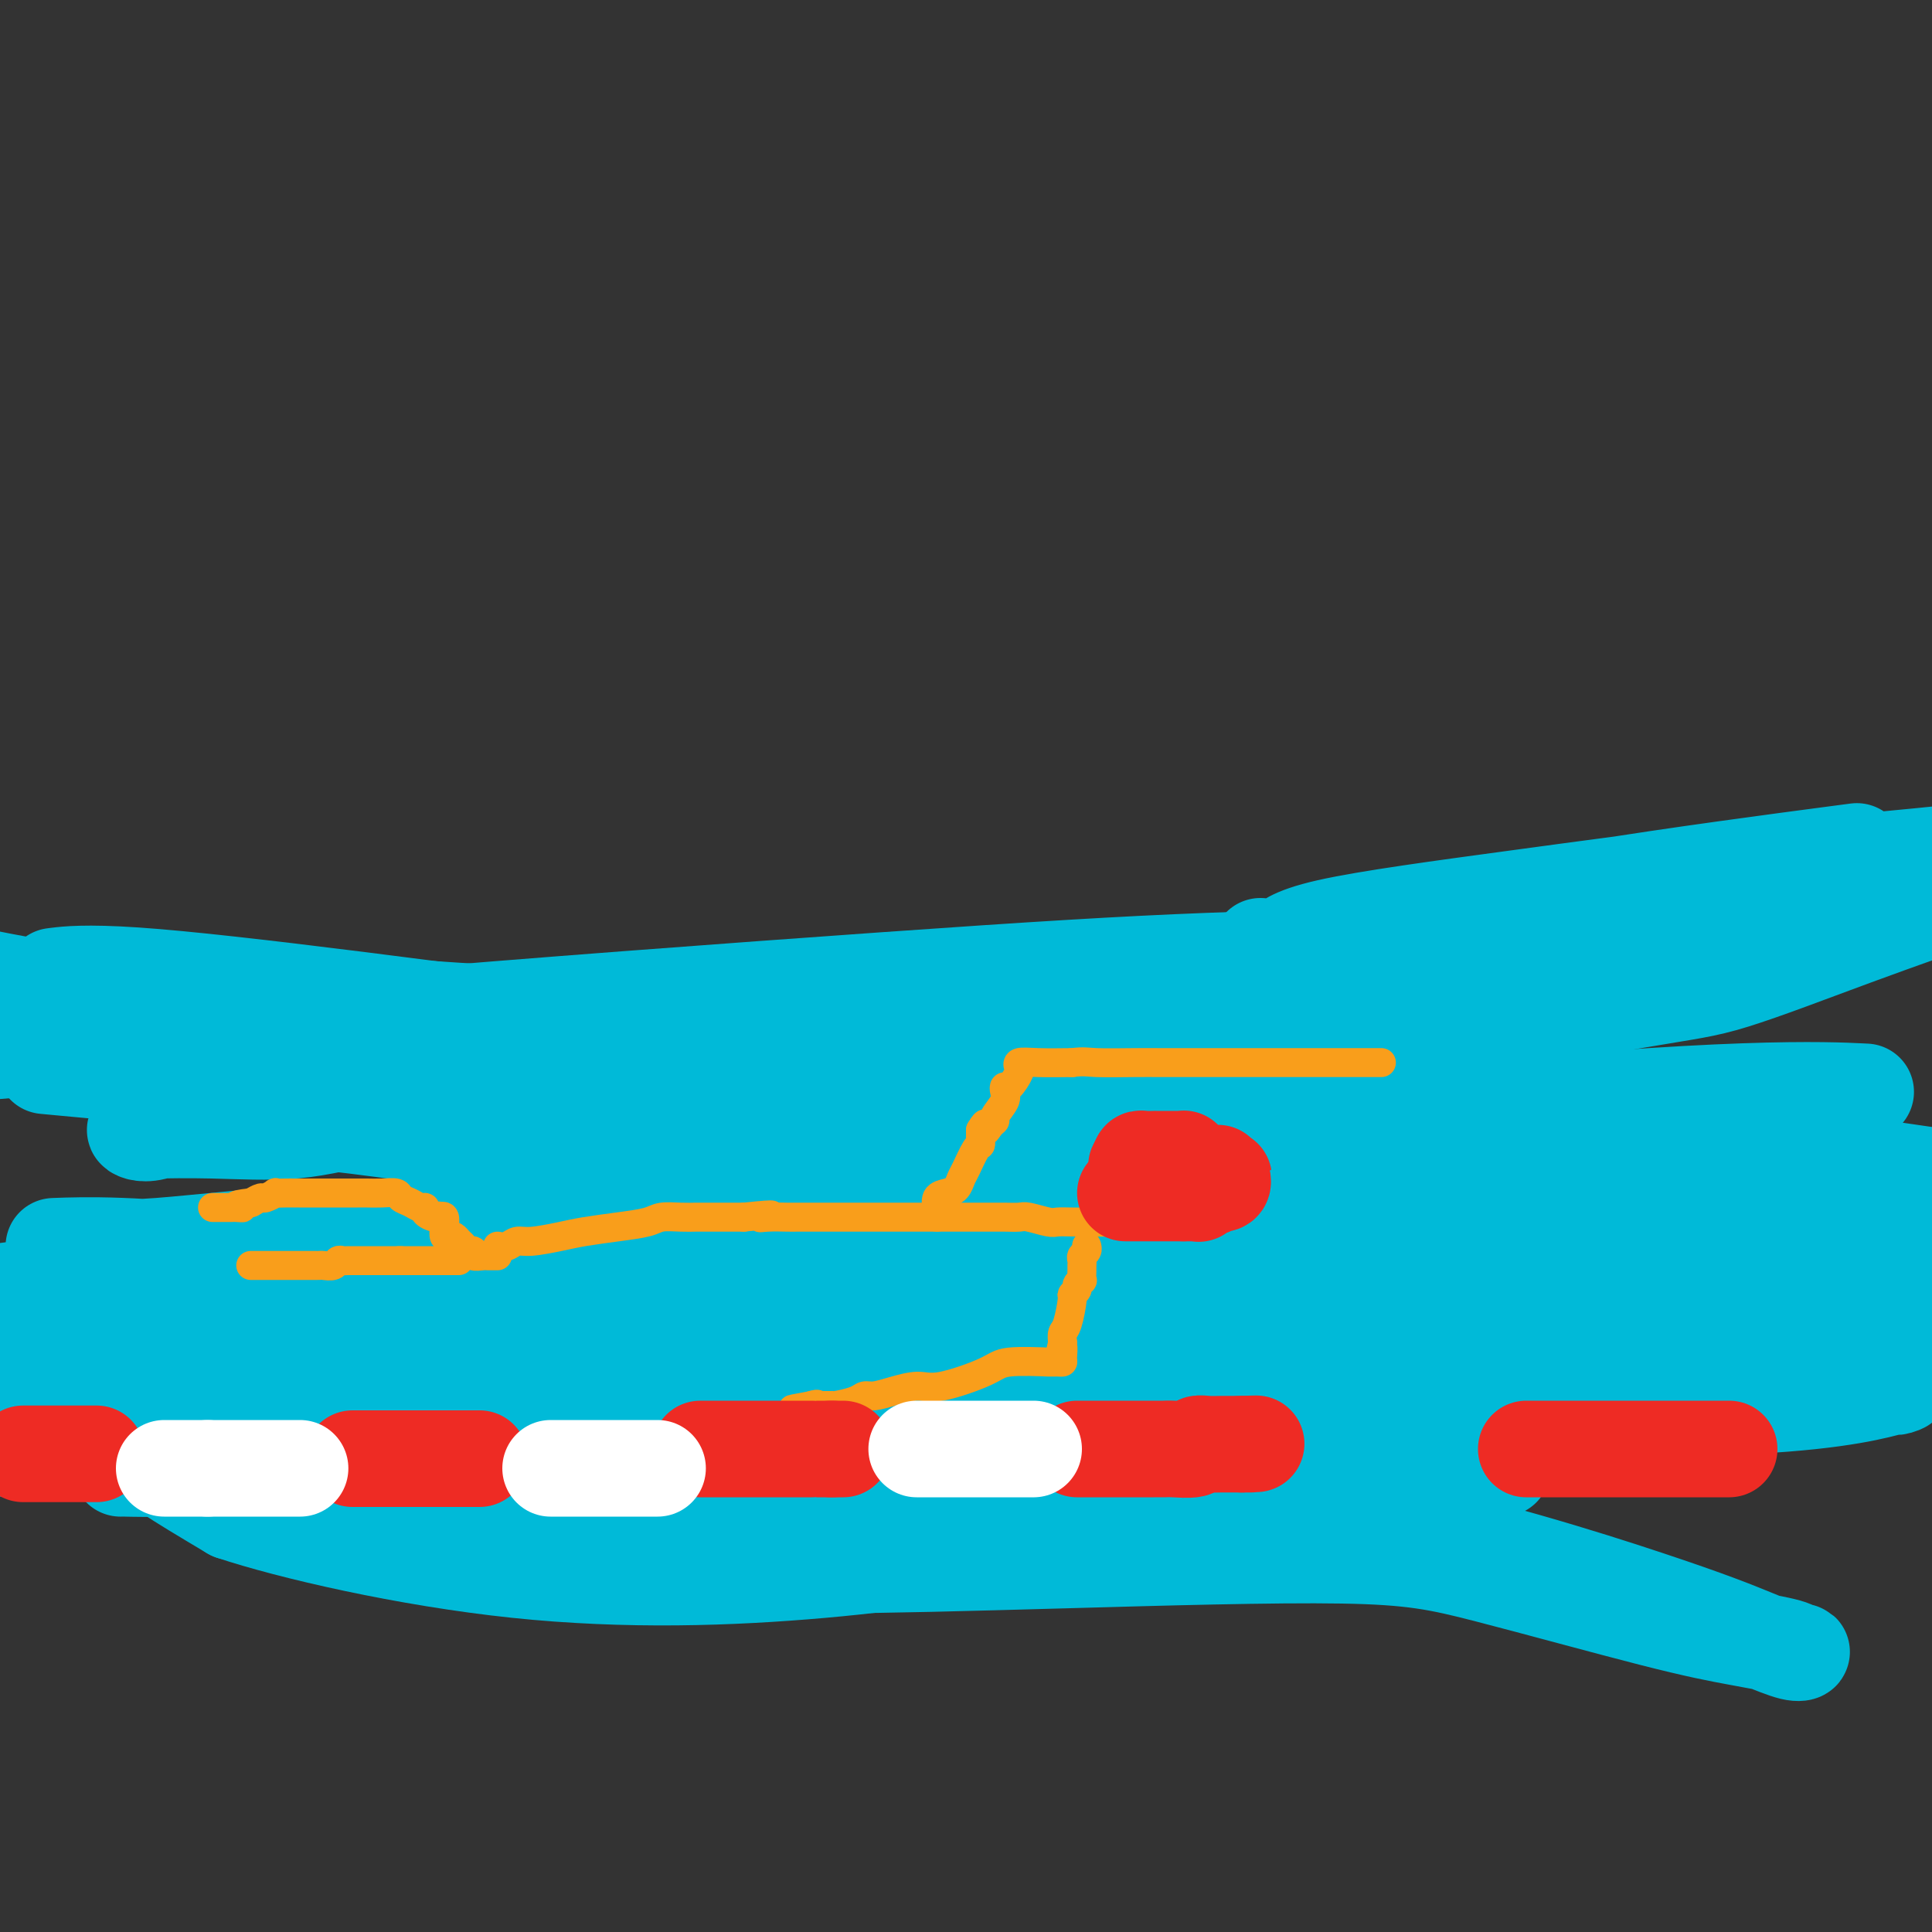
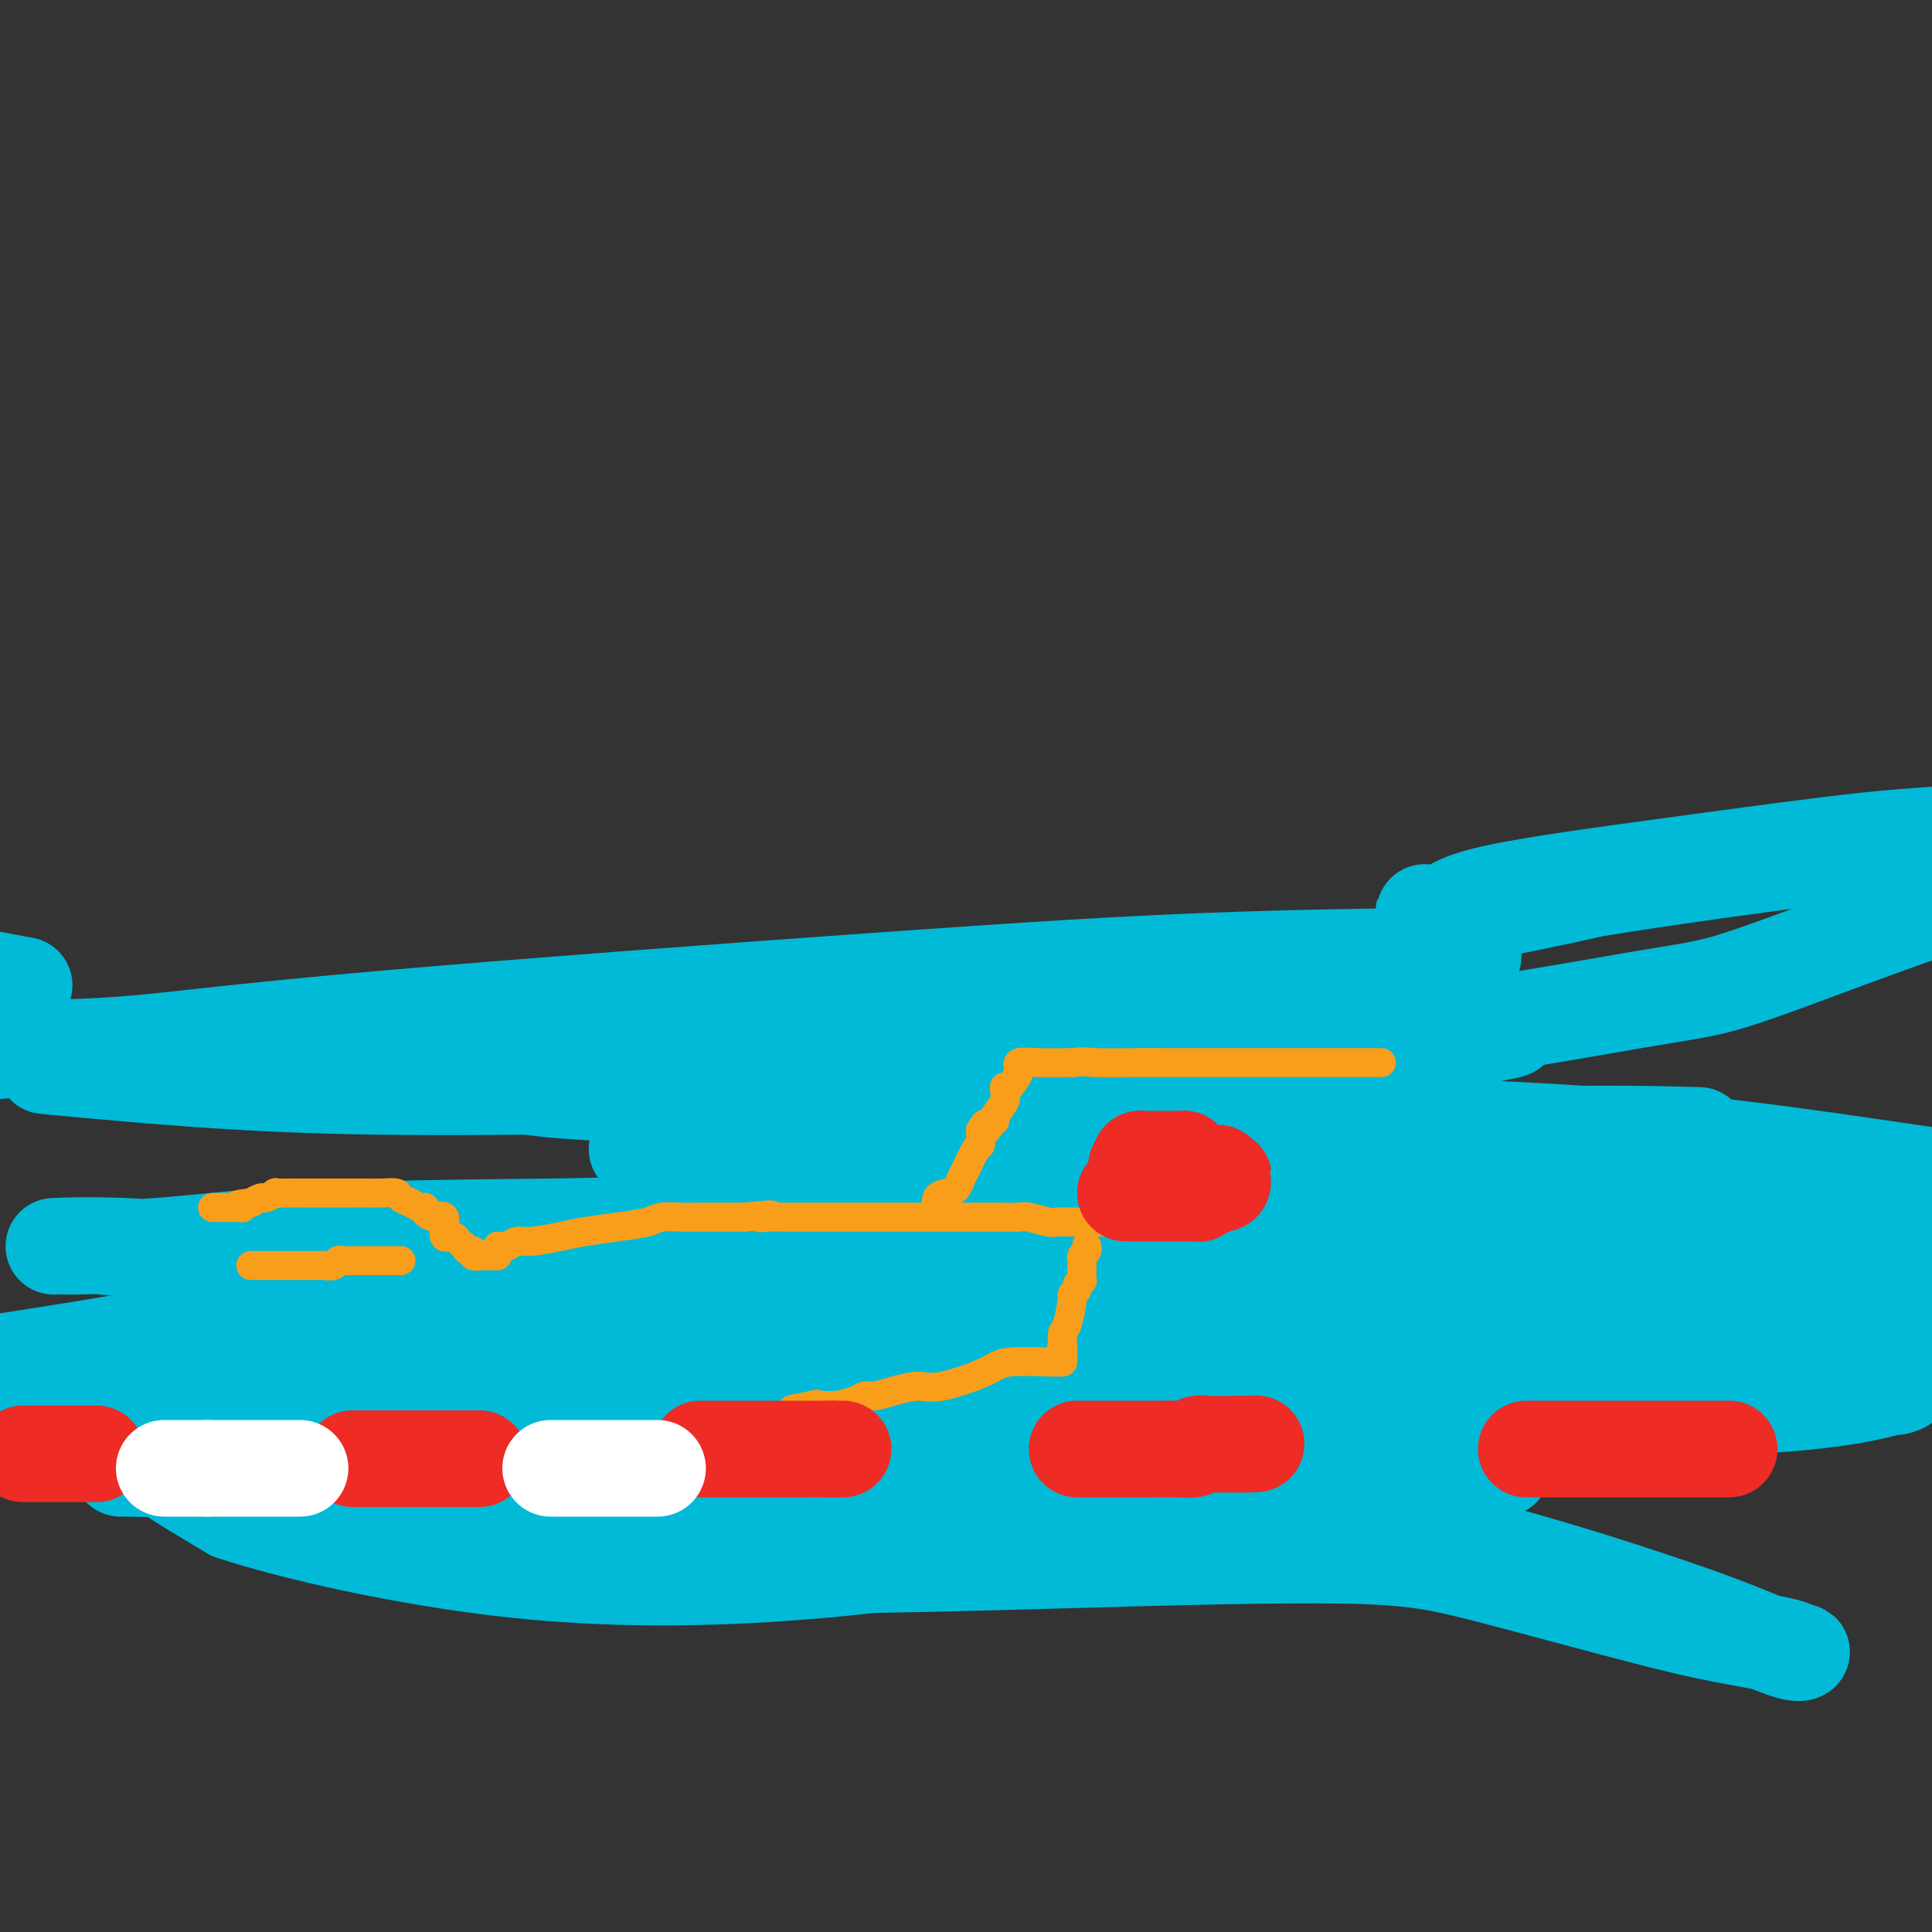
<svg xmlns="http://www.w3.org/2000/svg" viewBox="0 0 400 400" version="1.1">
  <rect x="0" y="0" width="400" height="400" fill="#333333" stroke="none" />
  <g fill="none" stroke="rgb(0,186,216)" stroke-width="20" stroke-linecap="round" stroke-linejoin="round">
-     <path d="M77,208c2.172,0.211 4.344,0.422 13,1c8.656,0.578 23.796,1.524 34,3c10.204,1.476 15.472,3.481 26,5c10.528,1.519 26.317,2.551 35,4c8.683,1.449 10.262,3.315 14,4c3.738,0.685 9.636,0.190 15,0c5.364,-0.190 10.195,-0.075 15,0c4.805,0.075 9.586,0.111 14,0c4.414,-0.111 8.461,-0.370 14,-1c5.539,-0.630 12.569,-1.633 16,-2c3.431,-0.367 3.263,-0.098 4,0c0.737,0.098 2.378,0.027 4,0c1.622,-0.027 3.223,-0.008 4,0c0.777,0.008 0.730,0.006 1,0c0.270,-0.006 0.858,-0.016 1,0c0.142,0.016 -0.160,0.057 -1,0c-0.840,-0.057 -2.218,-0.211 -7,-1c-4.782,-0.789 -12.970,-2.211 -25,-4c-12.030,-1.789 -27.904,-3.944 -51,-5c-23.096,-1.056 -53.416,-1.014 -69,-1c-15.584,0.014 -16.433,0.001 -25,0c-8.567,-0.001 -24.853,0.010 -38,0c-13.147,-0.010 -23.155,-0.041 -32,-1c-8.845,-0.959 -16.527,-2.845 -22,-4c-5.473,-1.155 -8.736,-1.577 -12,-2" />
    <path d="M5,204c-7.333,-1.333 -8.667,-1.667 -10,-2" />
-     <path d="M12,202c-0.816,0.100 -1.632,0.200 0,0c1.632,-0.200 5.712,-0.698 16,0c10.288,0.698 26.782,2.594 46,5c19.218,2.406 41.158,5.322 59,8c17.842,2.678 31.585,5.116 44,6c12.415,0.884 23.501,0.212 32,-1c8.499,-1.212 14.412,-2.966 26,-4c11.588,-1.034 28.850,-1.349 39,-2c10.150,-0.651 13.189,-1.639 18,-2c4.811,-0.361 11.396,-0.097 15,0c3.604,0.097 4.229,0.026 5,0c0.771,-0.026 1.689,-0.009 2,0c0.311,0.009 0.016,0.009 0,0c-0.016,-0.009 0.248,-0.027 0,0c-0.248,0.027 -1.009,0.100 -4,0c-2.991,-0.100 -8.212,-0.372 -23,0c-14.788,0.372 -39.142,1.389 -55,2c-15.858,0.611 -23.219,0.815 -38,2c-14.781,1.185 -36.983,3.351 -58,6c-21.017,2.649 -40.847,5.782 -53,8c-12.153,2.218 -16.627,3.523 -22,4c-5.373,0.477 -11.646,0.126 -17,0c-5.354,-0.126 -9.789,-0.028 -12,0c-2.211,0.028 -2.198,-0.013 -2,0c0.198,0.013 0.582,0.079 0,0c-0.582,-0.079 -2.131,-0.303 -2,0c0.131,0.303 1.942,1.133 5,0c3.058,-1.133 7.362,-4.228 31,-2c23.638,2.228 66.611,9.779 96,15c29.389,5.221 45.195,8.110 61,11" />
    <path d="M221,258c31.317,5.367 31.110,5.783 47,7c15.890,1.217 47.878,3.233 65,4c17.122,0.767 19.379,0.283 26,0c6.621,-0.283 17.606,-0.367 25,-1c7.394,-0.633 11.197,-1.817 15,-3" />
    <path d="M397,263c6.862,1.567 13.723,3.134 0,0c-13.723,-3.134 -48.032,-10.969 -72,-15c-23.968,-4.031 -37.597,-4.258 -55,-6c-17.403,-1.742 -38.582,-4.999 -64,-8c-25.418,-3.001 -55.074,-5.746 -71,-7c-15.926,-1.254 -18.120,-1.015 -25,-2c-6.880,-0.985 -18.445,-3.192 -27,-4c-8.555,-0.808 -14.099,-0.217 -18,0c-3.901,0.217 -6.157,0.059 -8,0c-1.843,-0.059 -3.271,-0.021 -4,0c-0.729,0.021 -0.758,0.024 -1,0c-0.242,-0.024 -0.697,-0.075 -1,0c-0.303,0.075 -0.454,0.276 -1,0c-0.546,-0.276 -1.486,-1.029 7,-2c8.486,-0.971 26.398,-2.161 39,-3c12.602,-0.839 19.895,-1.328 38,-2c18.105,-0.672 47.021,-1.527 66,-2c18.979,-0.473 28.022,-0.565 35,-1c6.978,-0.435 11.890,-1.213 21,-3c9.110,-1.787 22.417,-4.584 30,-6c7.583,-1.416 9.442,-1.451 11,-2c1.558,-0.549 2.814,-1.612 4,-2c1.186,-0.388 2.301,-0.103 3,0c0.699,0.103 0.983,0.022 1,0c0.017,-0.022 -0.233,0.016 -1,0c-0.767,-0.016 -2.050,-0.085 -11,0c-8.950,0.085 -25.567,0.324 -43,1c-17.433,0.676 -35.683,1.789 -67,4c-31.317,2.211 -75.701,5.518 -104,8c-28.299,2.482 -40.514,4.138 -50,5c-9.486,0.862 -16.243,0.931 -23,1" />
    <path d="M6,217c-34.000,2.833 -30.500,2.917 -27,3" />
    <path d="M13,221c-3.243,-0.306 -6.485,-0.611 0,0c6.485,0.611 22.699,2.139 38,3c15.301,0.861 29.691,1.057 47,1c17.309,-0.057 37.537,-0.365 53,-1c15.463,-0.635 26.162,-1.596 41,-3c14.838,-1.404 33.814,-3.252 49,-5c15.186,-1.748 26.582,-3.398 36,-4c9.418,-0.602 16.860,-0.158 22,0c5.140,0.158 7.979,0.029 10,0c2.021,-0.029 3.223,0.042 4,0c0.777,-0.042 1.130,-0.196 1,0c-0.130,0.196 -0.744,0.743 -1,1c-0.256,0.257 -0.154,0.226 -4,1c-3.846,0.774 -11.639,2.355 -22,4c-10.361,1.645 -23.290,3.354 -30,4c-6.710,0.646 -7.203,0.229 -19,3c-11.797,2.771 -34.899,8.728 -48,12c-13.101,3.272 -16.202,3.857 -21,5c-4.798,1.143 -11.295,2.843 -17,4c-5.705,1.157 -10.619,1.772 -13,2c-2.381,0.228 -2.228,0.068 -2,0c0.228,-0.068 0.532,-0.046 0,0c-0.532,0.046 -1.899,0.114 -1,0c0.899,-0.114 4.064,-0.412 13,-3c8.936,-2.588 23.643,-7.467 54,-10c30.357,-2.533 76.365,-2.720 111,-1c34.635,1.720 57.896,5.349 83,9c25.104,3.651 52.052,7.326 79,11" />
    <path d="M349,235c2.395,0.063 4.791,0.126 0,0c-4.791,-0.126 -16.768,-0.440 -34,0c-17.232,0.440 -39.720,1.635 -55,2c-15.280,0.365 -23.352,-0.098 -35,0c-11.648,0.098 -26.871,0.758 -40,1c-13.129,0.242 -24.164,0.065 -31,0c-6.836,-0.065 -9.471,-0.018 -12,0c-2.529,0.018 -4.950,0.008 -6,0c-1.050,-0.008 -0.730,-0.012 -1,0c-0.270,0.012 -1.130,0.041 -2,0c-0.870,-0.041 -1.748,-0.151 -1,0c0.748,0.151 3.123,0.562 17,-2c13.877,-2.562 39.257,-8.096 65,-12c25.743,-3.904 51.848,-6.179 74,-9c22.152,-2.821 40.350,-6.189 51,-8c10.650,-1.811 13.752,-2.064 20,-4c6.248,-1.936 15.642,-5.553 25,-9c9.358,-3.447 18.679,-6.723 28,-10" />
-     <path d="M379,177c4.708,-0.621 9.416,-1.242 0,0c-9.416,1.242 -32.956,4.347 -49,7c-16.044,2.653 -24.592,4.855 -34,7c-9.408,2.145 -19.677,4.234 -25,5c-5.323,0.766 -5.700,0.208 -6,0c-0.300,-0.208 -0.521,-0.066 -1,0c-0.479,0.066 -1.214,0.056 -2,0c-0.786,-0.056 -1.621,-0.158 -1,0c0.621,0.158 2.700,0.578 4,0c1.300,-0.578 1.821,-2.152 10,-4c8.179,-1.848 24.017,-3.970 39,-6c14.983,-2.030 29.111,-3.970 39,-5c9.889,-1.030 15.540,-1.152 26,-2c10.460,-0.848 25.730,-2.424 41,-4" />
-     <path d="M394,186c7.918,-2.166 15.836,-4.332 0,0c-15.836,4.332 -55.426,15.161 -84,22c-28.574,6.839 -46.131,9.689 -58,12c-11.869,2.311 -18.048,4.083 -35,6c-16.952,1.917 -44.676,3.978 -58,5c-13.324,1.022 -12.249,1.006 -13,1c-0.751,-0.006 -3.328,-0.002 -5,0c-1.672,0.002 -2.440,0.000 -3,0c-0.560,-0.000 -0.912,-0.000 -1,0c-0.088,0.000 0.087,-0.000 0,0c-0.087,0.000 -0.437,0.001 15,0c15.437,-0.001 46.662,-0.005 67,0c20.338,0.005 29.788,0.019 44,0c14.212,-0.019 33.185,-0.072 47,0c13.815,0.072 22.473,0.268 31,0c8.527,-0.268 16.922,-1.000 24,-2c7.078,-1.000 12.837,-2.267 16,-3c3.163,-0.733 3.728,-0.931 4,-1c0.272,-0.069 0.249,-0.010 0,0c-0.249,0.010 -0.726,-0.031 0,0c0.726,0.031 2.655,0.132 0,0c-2.655,-0.132 -9.895,-0.498 -24,0c-14.105,0.498 -35.077,1.861 -66,5c-30.923,3.139 -71.797,8.054 -100,11c-28.203,2.946 -43.735,3.924 -68,7c-24.265,3.076 -57.264,8.251 -75,11c-17.736,2.749 -20.210,3.071 -27,4c-6.790,0.929 -17.895,2.464 -29,4" />
+     <path d="M379,177c4.708,-0.621 9.416,-1.242 0,0c-9.416,1.242 -32.956,4.347 -49,7c-9.408,2.145 -19.677,4.234 -25,5c-5.323,0.766 -5.700,0.208 -6,0c-0.300,-0.208 -0.521,-0.066 -1,0c-0.479,0.066 -1.214,0.056 -2,0c-0.786,-0.056 -1.621,-0.158 -1,0c0.621,0.158 2.700,0.578 4,0c1.300,-0.578 1.821,-2.152 10,-4c8.179,-1.848 24.017,-3.970 39,-6c14.983,-2.030 29.111,-3.970 39,-5c9.889,-1.030 15.540,-1.152 26,-2c10.460,-0.848 25.730,-2.424 41,-4" />
    <path d="M50,269c-3.144,0.027 -6.289,0.054 0,0c6.289,-0.054 22.011,-0.190 35,0c12.989,0.190 23.246,0.706 43,-1c19.754,-1.706 49.006,-5.634 67,-8c17.994,-2.366 24.729,-3.170 34,-5c9.271,-1.830 21.076,-4.687 32,-7c10.924,-2.313 20.967,-4.083 28,-5c7.033,-0.917 11.055,-0.980 14,-1c2.945,-0.020 4.811,0.004 6,0c1.189,-0.004 1.700,-0.037 2,0c0.300,0.037 0.390,0.143 -1,0c-1.390,-0.143 -4.258,-0.535 -13,0c-8.742,0.535 -23.357,1.997 -49,4c-25.643,2.003 -62.312,4.547 -86,6c-23.688,1.453 -34.393,1.815 -48,2c-13.607,0.185 -30.116,0.193 -45,1c-14.884,0.807 -28.144,2.412 -36,3c-7.856,0.588 -10.310,0.158 -12,0c-1.690,-0.158 -2.618,-0.043 -4,0c-1.382,0.043 -3.219,0.016 -4,0c-0.781,-0.016 -0.505,-0.021 -1,0c-0.495,0.021 -1.760,0.066 0,0c1.760,-0.066 6.546,-0.244 13,0c6.454,0.244 14.575,0.908 30,2c15.425,1.092 38.152,2.610 59,5c20.848,2.390 39.816,5.651 60,7c20.184,1.349 41.586,0.784 53,1c11.414,0.216 12.842,1.212 28,0c15.158,-1.212 44.045,-4.632 59,-6c14.955,-1.368 15.977,-0.684 17,0" />
    <path d="M331,267c17.471,-0.928 23.147,-0.249 27,0c3.853,0.249 5.882,0.067 8,0c2.118,-0.067 4.326,-0.018 5,0c0.674,0.018 -0.184,0.005 0,0c0.184,-0.005 1.412,-0.001 1,0c-0.412,0.001 -2.462,0.000 -4,0c-1.538,-0.000 -2.564,-0.000 -13,0c-10.436,0.000 -30.281,0.001 -48,0c-17.719,-0.001 -33.312,-0.004 -51,0c-17.688,0.004 -37.472,0.015 -65,1c-27.528,0.985 -62.801,2.944 -88,4c-25.199,1.056 -40.323,1.207 -51,2c-10.677,0.793 -16.908,2.226 -27,4c-10.092,1.774 -24.046,3.887 -38,6" />
    <path d="M46,291c-9.633,0.001 -19.265,0.001 0,0c19.265,-0.001 67.428,-0.004 99,0c31.572,0.004 46.555,0.015 61,0c14.445,-0.015 28.353,-0.055 49,0c20.647,0.055 48.035,0.204 64,0c15.965,-0.204 20.509,-0.762 27,-2c6.491,-1.238 14.930,-3.155 22,-5c7.070,-1.845 12.771,-3.618 17,-5c4.229,-1.382 6.985,-2.372 9,-3c2.015,-0.628 3.290,-0.894 4,-1c0.710,-0.106 0.855,-0.053 1,0" />
    <path d="M399,275c-0.288,-0.135 -0.577,-0.271 0,0c0.577,0.271 2.019,0.948 -5,2c-7.019,1.052 -22.498,2.479 -36,4c-13.502,1.521 -25.027,3.135 -50,4c-24.973,0.865 -63.392,0.982 -85,1c-21.608,0.018 -26.403,-0.062 -37,0c-10.597,0.062 -26.995,0.265 -48,1c-21.005,0.735 -46.618,2.001 -61,3c-14.382,0.999 -17.533,1.732 -23,2c-5.467,0.268 -13.251,0.071 -20,0c-6.749,-0.071 -12.464,-0.016 -15,0c-2.536,0.016 -1.894,-0.008 -2,0c-0.106,0.008 -0.959,0.048 -2,0c-1.041,-0.048 -2.270,-0.184 -2,0c0.270,0.184 2.038,0.689 0,1c-2.038,0.311 -7.884,0.427 5,1c12.884,0.573 44.498,1.603 68,2c23.502,0.397 38.893,0.162 53,0c14.107,-0.162 26.929,-0.250 47,0c20.071,0.250 47.390,0.837 68,1c20.610,0.163 34.510,-0.100 43,0c8.490,0.100 11.571,0.563 22,-1c10.429,-1.563 28.206,-5.151 39,-7c10.794,-1.849 14.606,-1.958 18,-2c3.394,-0.042 6.369,-0.015 9,0c2.631,0.015 4.918,0.018 6,0c1.082,-0.018 0.960,-0.059 1,0c0.040,0.059 0.243,0.217 1,0c0.757,-0.217 2.069,-0.811 -1,0c-3.069,0.811 -10.519,3.026 -29,4c-18.481,0.974 -47.995,0.707 -68,1c-20.005,0.293 -30.503,1.147 -41,2" />
    <path d="M254,294c-25.294,1.370 -34.030,3.295 -48,4c-13.970,0.705 -33.174,0.189 -51,1c-17.826,0.811 -34.274,2.949 -49,4c-14.726,1.051 -27.731,1.014 -36,1c-8.269,-0.014 -11.802,-0.004 -18,0c-6.198,0.004 -15.062,0.001 -19,0c-3.938,-0.001 -2.950,-0.000 -3,0c-0.050,0.000 -1.139,-0.000 -2,0c-0.861,0.000 -1.494,0.001 -2,0c-0.506,-0.001 -0.884,-0.002 -1,0c-0.116,0.002 0.030,0.009 0,0c-0.030,-0.009 -0.238,-0.033 1,0c1.238,0.033 3.921,0.124 15,0c11.079,-0.124 30.555,-0.461 52,-3c21.445,-2.539 44.860,-7.279 58,-10c13.140,-2.721 16.005,-3.422 32,-9c15.995,-5.578 45.120,-16.034 67,-22c21.880,-5.966 36.516,-7.441 47,-9c10.484,-1.559 16.817,-3.203 22,-4c5.183,-0.797 9.216,-0.746 15,-1c5.784,-0.254 13.319,-0.813 17,-1c3.681,-0.187 3.510,-0.002 4,0c0.490,0.002 1.643,-0.178 1,0c-0.643,0.178 -3.082,0.713 -1,0c2.082,-0.713 8.684,-2.674 -4,3c-12.684,5.674 -44.656,18.982 -74,26c-29.344,7.018 -56.061,7.747 -79,8c-22.939,0.253 -42.099,0.030 -73,0c-30.901,-0.030 -73.543,0.134 -98,1c-24.457,0.866 -30.728,2.433 -37,4" />
    <path d="M10,291c-3.642,-0.124 -7.285,-0.248 0,0c7.285,0.248 25.497,0.866 49,0c23.503,-0.866 52.296,-3.218 73,-5c20.704,-1.782 33.320,-2.995 50,-4c16.680,-1.005 37.426,-1.804 52,-2c14.574,-0.196 22.978,0.210 34,1c11.022,0.790 24.664,1.963 36,4c11.336,2.037 20.367,4.937 26,6c5.633,1.063 7.868,0.290 10,0c2.132,-0.290 4.161,-0.095 6,0c1.839,0.095 3.490,0.092 5,0c1.510,-0.092 2.880,-0.274 3,0c0.120,0.274 -1.011,1.002 0,1c1.011,-0.002 4.163,-0.735 0,0c-4.163,0.735 -15.640,2.938 -27,4c-11.360,1.062 -22.602,0.983 -40,0c-17.398,-0.983 -40.952,-2.871 -68,-4c-27.048,-1.129 -57.590,-1.498 -85,-1c-27.410,0.498 -51.687,1.865 -69,3c-17.313,1.135 -27.661,2.039 -44,3c-16.339,0.961 -38.670,1.981 -61,3" />
    <path d="M3,300c-5.362,-0.288 -10.725,-0.577 0,0c10.725,0.577 37.537,2.019 66,6c28.463,3.981 58.579,10.499 75,14c16.421,3.501 19.149,3.984 29,4c9.851,0.016 26.825,-0.435 47,-1c20.175,-0.565 43.550,-1.245 58,-1c14.450,0.245 19.976,1.414 30,4c10.024,2.586 24.547,6.587 34,9c9.453,2.413 13.837,3.237 18,4c4.163,0.763 8.105,1.466 10,2c1.895,0.534 1.742,0.901 2,1c0.258,0.099 0.926,-0.068 1,0c0.074,0.068 -0.447,0.373 -2,0c-1.553,-0.373 -4.140,-1.423 -8,-3c-3.860,-1.577 -8.993,-3.680 -22,-8c-13.007,-4.320 -33.887,-10.857 -58,-16c-24.113,-5.143 -51.459,-8.894 -68,-11c-16.541,-2.106 -22.278,-2.568 -35,-3c-12.722,-0.432 -32.430,-0.833 -51,-1c-18.570,-0.167 -36.004,-0.101 -47,0c-10.996,0.101 -15.556,0.237 -20,0c-4.444,-0.237 -8.771,-0.848 -13,0c-4.229,0.848 -8.358,3.153 -10,4c-1.642,0.847 -0.796,0.235 -1,0c-0.204,-0.235 -1.457,-0.094 -2,0c-0.543,0.094 -0.377,0.141 -1,0c-0.623,-0.141 -2.035,-0.469 0,1c2.035,1.469 7.518,4.734 13,8" />
    <path d="M48,313c12.040,4.028 36.139,9.598 59,12c22.861,2.402 44.485,1.638 63,0c18.515,-1.638 33.921,-4.148 55,-10c21.079,-5.852 47.831,-15.046 66,-21c18.169,-5.954 27.757,-8.668 37,-13c9.243,-4.332 18.142,-10.282 31,-16c12.858,-5.718 29.674,-11.205 38,-14c8.326,-2.795 8.163,-2.897 8,-3" />
    <path d="M382,252c3.661,-0.700 7.322,-1.399 0,0c-7.322,1.399 -25.626,4.897 -39,8c-13.374,3.103 -21.817,5.811 -42,9c-20.183,3.189 -52.104,6.859 -76,10c-23.896,3.141 -39.767,5.753 -49,7c-9.233,1.247 -11.830,1.130 -26,3c-14.170,1.870 -39.915,5.727 -53,8c-13.085,2.273 -13.509,2.963 -17,4c-3.491,1.037 -10.048,2.422 -15,4c-4.952,1.578 -8.300,3.350 -10,4c-1.700,0.650 -1.752,0.177 -2,0c-0.248,-0.177 -0.692,-0.060 -1,0c-0.308,0.060 -0.479,0.062 -1,0c-0.521,-0.062 -1.393,-0.188 -1,0c0.393,0.188 2.049,0.689 2,1c-0.049,0.311 -1.805,0.432 9,1c10.805,0.568 34.170,1.582 49,2c14.830,0.418 21.123,0.239 31,0c9.877,-0.239 23.337,-0.537 40,-1c16.663,-0.463 36.528,-1.091 48,-2c11.472,-0.909 14.551,-2.100 20,-3c5.449,-0.900 13.268,-1.509 21,-2c7.732,-0.491 15.379,-0.864 22,-1c6.621,-0.136 12.218,-0.037 15,0c2.782,0.037 2.749,0.010 3,0c0.251,-0.010 0.786,-0.003 1,0c0.214,0.003 0.107,0.001 0,0" />
  </g>
  <g fill="none" stroke="rgb(249,158,27)" stroke-width="6" stroke-linecap="round" stroke-linejoin="round">
    <path d="M103,258c0.669,0.120 1.337,0.239 2,0c0.663,-0.239 1.319,-0.838 2,-1c0.681,-0.162 1.386,0.111 3,0c1.614,-0.111 4.135,-0.608 6,-1c1.865,-0.392 3.072,-0.679 5,-1c1.928,-0.321 4.576,-0.674 7,-1c2.424,-0.326 4.624,-0.623 6,-1c1.376,-0.377 1.930,-0.833 3,-1c1.070,-0.167 2.658,-0.045 4,0c1.342,0.045 2.439,0.012 3,0c0.561,-0.012 0.587,-0.003 1,0c0.413,0.003 1.213,0.001 2,0c0.787,-0.001 1.562,-0.000 2,0c0.438,0.000 0.541,0.000 1,0c0.459,-0.000 1.274,-0.000 2,0c0.726,0.000 1.363,0.000 2,0" />
    <path d="M154,252c8.794,-0.928 5.278,-0.249 4,0c-1.278,0.249 -0.319,0.067 1,0c1.319,-0.067 2.997,-0.018 4,0c1.003,0.018 1.331,0.005 2,0c0.669,-0.005 1.678,-0.001 3,0c1.322,0.001 2.956,0.000 4,0c1.044,-0.000 1.499,-0.000 2,0c0.501,0.000 1.048,0.000 2,0c0.952,-0.000 2.309,-0.000 3,0c0.691,0.000 0.716,0.000 1,0c0.284,-0.000 0.827,-0.000 2,0c1.173,0.000 2.976,0.000 4,0c1.024,-0.000 1.270,-0.000 2,0c0.730,0.000 1.943,0.000 3,0c1.057,-0.000 1.956,-0.000 3,0c1.044,0.000 2.232,0.000 3,0c0.768,-0.000 1.114,-0.000 2,0c0.886,0.000 2.310,0.000 3,0c0.690,-0.000 0.644,-0.001 1,0c0.356,0.001 1.114,0.004 2,0c0.886,-0.004 1.899,-0.015 3,0c1.101,0.015 2.289,0.057 3,0c0.711,-0.057 0.944,-0.211 2,0c1.056,0.211 2.933,0.789 4,1c1.067,0.211 1.322,0.057 2,0c0.678,-0.057 1.780,-0.015 3,0c1.220,0.015 2.559,0.004 3,0c0.441,-0.004 -0.017,-0.001 0,0c0.017,0.001 0.508,0.001 1,0" />
    <path d="M226,253c12.000,0.167 6.000,0.083 0,0" />
    <path d="M194,252c0.003,-0.295 0.007,-0.590 0,-1c-0.007,-0.410 -0.023,-0.935 0,-1c0.023,-0.065 0.086,0.330 0,0c-0.086,-0.330 -0.322,-1.384 0,-2c0.322,-0.616 1.203,-0.792 2,-1c0.797,-0.208 1.510,-0.447 2,-1c0.490,-0.553 0.758,-1.419 1,-2c0.242,-0.581 0.457,-0.877 1,-2c0.543,-1.123 1.413,-3.074 2,-4c0.587,-0.926 0.889,-0.825 1,-1c0.111,-0.175 0.030,-0.624 0,-1c-0.030,-0.376 -0.009,-0.679 0,-1c0.009,-0.321 0.004,-0.661 0,-1" />
    <path d="M203,234c1.577,-2.739 1.018,-0.586 1,0c-0.018,0.586 0.503,-0.396 1,-1c0.497,-0.604 0.970,-0.832 1,-1c0.030,-0.168 -0.383,-0.277 0,-1c0.383,-0.723 1.560,-2.060 2,-3c0.440,-0.940 0.142,-1.482 0,-2c-0.142,-0.518 -0.128,-1.014 0,-1c0.128,0.014 0.372,0.536 1,0c0.628,-0.536 1.642,-2.129 2,-3c0.358,-0.871 0.060,-1.018 0,-1c-0.060,0.018 0.118,0.201 0,0c-0.118,-0.201 -0.532,-0.785 0,-1c0.532,-0.215 2.009,-0.061 4,0c1.991,0.061 4.495,0.031 7,0" />
    <path d="M222,220c2.415,-0.309 2.952,-0.083 5,0c2.048,0.083 5.606,0.022 8,0c2.394,-0.022 3.623,-0.006 5,0c1.377,0.006 2.902,0.002 5,0c2.098,-0.002 4.771,-0.000 7,0c2.229,0.000 4.016,0.000 5,0c0.984,-0.000 1.167,-0.000 2,0c0.833,0.000 2.318,0.000 3,0c0.682,-0.000 0.563,-0.000 1,0c0.437,0.000 1.431,0.000 2,0c0.569,-0.000 0.715,-0.000 1,0c0.285,0.000 0.710,0.000 1,0c0.290,-0.000 0.447,-0.000 1,0c0.553,0.000 1.503,0.000 2,0c0.497,-0.000 0.540,-0.000 1,0c0.460,0.000 1.336,0.000 2,0c0.664,-0.000 1.116,-0.000 2,0c0.884,0.000 2.202,0.000 3,0c0.798,-0.000 1.078,-0.000 2,0c0.922,0.000 2.485,0.000 3,0c0.515,-0.000 -0.020,-0.000 0,0c0.020,0.000 0.593,0.000 1,0c0.407,-0.000 0.648,-0.000 1,0c0.352,0.000 0.815,0.000 1,0c0.185,0.000 0.093,0.000 0,0" />
    <path d="M225,258c0.008,0.024 0.016,0.048 0,0c-0.016,-0.048 -0.057,-0.167 0,0c0.057,0.167 0.211,0.621 0,1c-0.211,0.379 -0.789,0.684 -1,1c-0.211,0.316 -0.055,0.644 0,1c0.055,0.356 0.011,0.739 0,1c-0.011,0.261 0.012,0.398 0,1c-0.012,0.602 -0.060,1.668 0,2c0.060,0.332 0.227,-0.070 0,0c-0.227,0.070 -0.848,0.610 -1,1c-0.152,0.390 0.166,0.628 0,1c-0.166,0.372 -0.815,0.876 -1,1c-0.185,0.124 0.095,-0.132 0,1c-0.095,1.132 -0.564,3.651 -1,5c-0.436,1.349 -0.839,1.528 -1,2c-0.161,0.472 -0.081,1.236 0,2" />
    <path d="M220,278c-0.771,3.215 -0.197,1.254 0,1c0.197,-0.254 0.018,1.200 0,2c-0.018,0.800 0.126,0.945 0,1c-0.126,0.055 -0.520,0.019 -1,0c-0.480,-0.019 -1.045,-0.022 -1,0c0.045,0.022 0.698,0.068 -1,0c-1.698,-0.068 -5.749,-0.250 -8,0c-2.251,0.250 -2.704,0.933 -5,2c-2.296,1.067 -6.436,2.520 -9,3c-2.564,0.480 -3.552,-0.012 -5,0c-1.448,0.012 -3.354,0.529 -5,1c-1.646,0.471 -3.030,0.897 -4,1c-0.970,0.103 -1.526,-0.116 -2,0c-0.474,0.116 -0.865,0.567 -2,1c-1.135,0.433 -3.014,0.848 -4,1c-0.986,0.152 -1.079,0.041 -1,0c0.079,-0.041 0.329,-0.011 0,0c-0.329,0.011 -1.237,0.003 -2,0c-0.763,-0.003 -1.382,-0.002 -2,0" />
    <path d="M168,291c-7.597,1.409 -2.088,0.430 0,0c2.088,-0.430 0.756,-0.311 0,0c-0.756,0.311 -0.934,0.815 -1,1c-0.066,0.185 -0.019,0.053 0,0c0.019,-0.053 0.009,-0.026 0,0" />
    <path d="M103,260c-0.306,0.001 -0.612,0.001 -1,0c-0.388,-0.001 -0.860,-0.004 -1,0c-0.140,0.004 0.050,0.016 0,0c-0.050,-0.016 -0.342,-0.060 -1,0c-0.658,0.060 -1.682,0.223 -2,0c-0.318,-0.223 0.069,-0.834 0,-1c-0.069,-0.166 -0.596,0.113 -1,0c-0.404,-0.113 -0.686,-0.617 -1,-1c-0.314,-0.383 -0.659,-0.644 -1,-1c-0.341,-0.356 -0.679,-0.807 -1,-1c-0.321,-0.193 -0.625,-0.129 -1,0c-0.375,0.129 -0.822,0.323 -1,0c-0.178,-0.323 -0.086,-1.164 0,-2c0.086,-0.836 0.168,-1.667 0,-2c-0.168,-0.333 -0.584,-0.166 -1,0" />
    <path d="M91,252c-0.257,-0.575 -0.400,-0.014 -1,0c-0.600,0.014 -1.656,-0.521 -2,-1c-0.344,-0.479 0.026,-0.903 0,-1c-0.026,-0.097 -0.446,0.132 -1,0c-0.554,-0.132 -1.240,-0.624 -2,-1c-0.760,-0.376 -1.593,-0.637 -2,-1c-0.407,-0.363 -0.389,-0.829 -1,-1c-0.611,-0.171 -1.851,-0.046 -3,0c-1.149,0.046 -2.206,0.012 -3,0c-0.794,-0.012 -1.325,-0.003 -2,0c-0.675,0.003 -1.494,0.001 -2,0c-0.506,-0.001 -0.699,-0.000 -1,0c-0.301,0.000 -0.711,0.000 -1,0c-0.289,-0.000 -0.458,-0.000 -1,0c-0.542,0.000 -1.458,0.000 -2,0c-0.542,-0.000 -0.710,-0.000 -1,0c-0.290,0.000 -0.703,0.000 -1,0c-0.297,-0.000 -0.477,-0.000 -1,0c-0.523,0.000 -1.388,0.000 -2,0c-0.612,-0.000 -0.971,-0.001 -1,0c-0.029,0.001 0.273,0.004 0,0c-0.273,-0.004 -1.119,-0.016 -2,0c-0.881,0.016 -1.797,0.060 -2,0c-0.203,-0.060 0.306,-0.222 0,0c-0.306,0.222 -1.429,0.829 -2,1c-0.571,0.171 -0.592,-0.094 -1,0c-0.408,0.094 -1.204,0.547 -2,1" />
    <path d="M52,249c-5.047,0.536 -2.665,0.876 -2,1c0.665,0.124 -0.386,0.033 -1,0c-0.614,-0.033 -0.792,-0.009 -1,0c-0.208,0.009 -0.448,0.002 -1,0c-0.552,-0.002 -1.418,-0.001 -2,0c-0.582,0.001 -0.881,0.000 -1,0c-0.119,-0.000 -0.060,-0.000 0,0" />
-     <path d="M95,261c-0.341,0.000 -0.683,0.000 -1,0c-0.317,0.000 -0.611,0.000 -1,0c-0.389,0.000 -0.873,0.000 -1,0c-0.127,0.000 0.102,0.000 0,0c-0.102,0.000 -0.534,0.000 -1,0c-0.466,0.000 -0.966,0.000 -1,0c-0.034,0.000 0.396,0.000 0,0c-0.396,0.000 -1.620,0.000 -2,0c-0.380,0.000 0.083,0.000 0,0c-0.083,0.000 -0.713,0.000 -1,0c-0.287,0.000 -0.231,0.000 -1,0c-0.769,0.000 -2.363,0.000 -3,0c-0.637,0.000 -0.319,0.000 0,0" />
    <path d="M83,261c-2.057,-0.000 -1.200,-0.000 -1,0c0.200,0.000 -0.257,0.000 -1,0c-0.743,-0.000 -1.771,-0.000 -2,0c-0.229,0.000 0.342,0.000 0,0c-0.342,-0.000 -1.597,-0.000 -2,0c-0.403,0.000 0.047,0.000 0,0c-0.047,-0.000 -0.590,-0.000 -1,0c-0.410,0.000 -0.687,0.000 -1,0c-0.313,-0.000 -0.661,-0.001 -1,0c-0.339,0.001 -0.667,0.004 -1,0c-0.333,-0.004 -0.670,-0.015 -1,0c-0.330,0.015 -0.652,0.057 -1,0c-0.348,-0.057 -0.723,-0.211 -1,0c-0.277,0.211 -0.455,0.789 -1,1c-0.545,0.211 -1.455,0.057 -2,0c-0.545,-0.057 -0.724,-0.015 -1,0c-0.276,0.015 -0.650,0.004 -1,0c-0.350,-0.004 -0.675,-0.001 -1,0c-0.325,0.001 -0.650,0.000 -1,0c-0.350,-0.000 -0.724,-0.000 -1,0c-0.276,0.000 -0.454,0.000 -1,0c-0.546,-0.000 -1.459,-0.000 -2,0c-0.541,0.000 -0.708,0.000 -1,0c-0.292,-0.000 -0.709,-0.000 -1,0c-0.291,0.000 -0.456,0.000 -1,0c-0.544,-0.000 -1.466,-0.000 -2,0c-0.534,0.000 -0.679,0.000 -1,0c-0.321,-0.000 -0.817,-0.000 -1,0c-0.183,0.000 -0.052,0.000 0,0c0.052,-0.000 0.026,-0.000 0,0" />
  </g>
  <g fill="none" stroke="rgb(238,43,36)" stroke-width="20" stroke-linecap="round" stroke-linejoin="round">
    <path d="M233,247c0.451,0.000 0.903,0.000 1,0c0.097,0.000 -0.160,-0.000 0,0c0.160,0.000 0.739,0.000 1,0c0.261,0.000 0.206,0.000 1,0c0.794,-0.000 2.436,0.000 3,0c0.564,0.000 0.049,0.000 0,0c-0.049,0.000 0.369,0.000 1,0c0.631,0.000 1.476,0.000 2,0c0.524,0.000 0.728,0.000 1,0c0.272,-0.000 0.612,0.000 1,0c0.388,0.000 0.825,0.000 1,0c0.175,0.000 0.087,0.000 0,0" />
    <path d="M245,247c2.250,0.005 1.876,0.016 2,0c0.124,-0.016 0.745,-0.061 1,0c0.255,0.061 0.144,0.226 0,0c-0.144,-0.226 -0.322,-0.844 0,-1c0.322,-0.156 1.144,0.152 2,0c0.856,-0.152 1.745,-0.762 2,-1c0.255,-0.238 -0.124,-0.102 0,0c0.124,0.102 0.750,0.172 1,0c0.250,-0.172 0.125,-0.586 0,-1" />
    <path d="M253,244c1.019,-0.403 -0.435,0.088 -1,0c-0.565,-0.088 -0.241,-0.756 0,-1c0.241,-0.244 0.401,-0.064 0,0c-0.401,0.064 -1.361,0.013 -2,0c-0.639,-0.013 -0.958,0.011 -1,0c-0.042,-0.011 0.191,-0.058 0,0c-0.191,0.058 -0.808,0.222 -1,0c-0.192,-0.222 0.040,-0.830 0,-1c-0.040,-0.170 -0.353,0.098 -1,0c-0.647,-0.098 -1.627,-0.562 -2,-1c-0.373,-0.438 -0.138,-0.849 0,-1c0.138,-0.151 0.179,-0.040 0,0c-0.179,0.040 -0.576,0.011 -1,0c-0.424,-0.011 -0.874,-0.003 -1,0c-0.126,0.003 0.071,0.001 0,0c-0.071,-0.001 -0.410,-0.000 -1,0c-0.590,0.000 -1.433,0.000 -2,0c-0.567,-0.000 -0.860,-0.001 -1,0c-0.140,0.001 -0.129,0.003 0,0c0.129,-0.003 0.375,-0.011 0,0c-0.375,0.011 -1.370,0.041 -2,0c-0.630,-0.041 -0.894,-0.155 -1,0c-0.106,0.155 -0.053,0.577 0,1" />
    <path d="M236,241c-1.392,0.397 -0.373,0.891 0,1c0.373,0.109 0.100,-0.167 0,0c-0.100,0.167 -0.027,0.776 0,1c0.027,0.224 0.008,0.064 0,0c-0.008,-0.064 -0.004,-0.032 0,0" />
    <path d="M5,301c-0.189,0.000 -0.378,0.000 0,0c0.378,0.000 1.322,0.000 2,0c0.678,0.000 1.088,0.000 1,0c-0.088,0.000 -0.676,0.000 0,0c0.676,0.000 2.615,0.000 4,0c1.385,0.000 2.217,0.000 3,0c0.783,0.000 1.516,0.000 2,0c0.484,0.000 0.717,0.000 1,0c0.283,0.000 0.615,0.000 1,0c0.385,0.000 0.824,0.000 1,0c0.176,0.000 0.088,0.000 0,0" />
    <path d="M73,302c0.355,0.000 0.710,0.000 1,0c0.290,0.000 0.516,0.000 1,0c0.484,0.000 1.227,0.000 2,0c0.773,0.000 1.576,-0.000 2,0c0.424,0.000 0.468,0.000 1,0c0.532,0.000 1.551,0.000 2,0c0.449,0.000 0.328,0.000 1,0c0.672,0.000 2.138,-0.000 3,0c0.862,0.000 1.120,0.000 2,0c0.880,0.000 2.383,0.000 3,0c0.617,-0.000 0.347,0.000 1,0c0.653,0.000 2.227,0.000 3,0c0.773,0.000 0.743,0.000 1,0c0.257,0.000 0.800,0.000 1,0c0.200,0.000 0.057,0.000 0,0c-0.057,0.000 -0.029,0.000 0,0" />
    <path d="M97,302c4.000,0.000 2.000,0.000 0,0" />
    <path d="M145,300c0.333,0.000 0.666,0.000 1,0c0.334,0.000 0.670,0.000 1,0c0.330,0.000 0.654,0.000 1,0c0.346,0.000 0.712,0.000 1,0c0.288,-0.000 0.496,0.000 1,0c0.504,0.000 1.304,0.000 2,0c0.696,0.000 1.288,0.000 2,0c0.712,0.000 1.544,0.000 2,0c0.456,0.000 0.536,-0.000 1,0c0.464,0.000 1.312,0.000 2,0c0.688,0.000 1.217,0.000 2,0c0.783,0.000 1.821,0.000 2,0c0.179,0.000 -0.502,0.000 0,0c0.502,0.000 2.188,-0.000 3,0c0.812,0.000 0.751,0.000 1,0c0.249,0.000 0.810,0.000 1,0c0.190,0.000 0.010,0.000 0,0c-0.010,0.000 0.151,0.000 1,0c0.849,0.000 2.385,0.000 3,0c0.615,0.000 0.307,0.000 0,0" />
    <path d="M172,300c4.422,0.000 1.978,0.000 1,0c-0.978,0.000 -0.489,0.000 0,0" />
    <path d="M223,300c0.299,0.000 0.599,0.000 1,0c0.401,-0.000 0.904,-0.000 1,0c0.096,0.000 -0.217,0.000 0,0c0.217,-0.000 0.962,-0.000 2,0c1.038,0.000 2.369,0.000 3,0c0.631,-0.000 0.561,-0.000 1,0c0.439,0.000 1.388,0.000 2,0c0.612,-0.000 0.886,-0.000 1,0c0.114,0.000 0.069,0.001 1,0c0.931,-0.001 2.837,-0.004 4,0c1.163,0.004 1.584,0.015 2,0c0.416,-0.015 0.826,-0.057 2,0c1.174,0.057 3.113,0.211 4,0c0.887,-0.211 0.723,-0.789 1,-1c0.277,-0.211 0.994,-0.057 2,0c1.006,0.057 2.301,0.015 3,0c0.699,-0.015 0.804,-0.004 1,0c0.196,0.004 0.485,0.001 1,0c0.515,-0.001 1.258,-0.001 2,0" />
    <path d="M257,299c5.502,-0.155 2.258,-0.041 1,0c-1.258,0.041 -0.531,0.011 0,0c0.531,-0.011 0.866,-0.003 1,0c0.134,0.003 0.067,0.002 0,0" />
    <path d="M316,300c0.279,0.000 0.559,0.000 1,0c0.441,0.000 1.044,0.000 2,0c0.956,0.000 2.266,0.000 3,0c0.734,0.000 0.892,0.000 2,0c1.108,-0.000 3.167,0.000 4,0c0.833,0.000 0.441,0.000 1,0c0.559,0.000 2.068,0.000 3,0c0.932,0.000 1.288,0.000 2,0c0.712,0.000 1.779,-0.000 3,0c1.221,0.000 2.595,0.000 4,0c1.405,0.000 2.842,0.000 4,0c1.158,0.000 2.037,0.000 3,0c0.963,0.000 2.009,0.000 3,0c0.991,0.000 1.925,-0.000 3,0c1.075,0.000 2.289,0.000 3,0c0.711,0.000 0.917,0.000 1,0c0.083,0.000 0.041,0.000 0,0" />
  </g>
  <g fill="none" stroke="rgb(255,255,255)" stroke-width="20" stroke-linecap="round" stroke-linejoin="round">
    <path d="M34,304c0.374,0.000 0.748,0.000 1,0c0.252,0.000 0.383,0.000 1,0c0.617,0.000 1.720,0.000 2,0c0.280,0.000 -0.262,0.000 0,0c0.262,0.000 1.327,0.000 2,0c0.673,0.000 0.954,0.000 1,0c0.046,0.000 -0.141,0.000 0,0c0.141,0.000 0.612,0.000 1,0c0.388,0.000 0.694,0.000 1,0" />
    <path d="M43,304c1.518,0.000 0.813,0.000 1,0c0.187,0.000 1.265,0.000 2,0c0.735,0.000 1.127,0.000 2,0c0.873,0.000 2.228,0.000 3,0c0.772,0.000 0.962,0.000 2,0c1.038,0.000 2.923,0.000 4,0c1.077,0.000 1.347,0.000 2,0c0.653,0.000 1.691,0.000 2,0c0.309,0.000 -0.109,0.000 0,0c0.109,0.000 0.745,0.000 1,0c0.255,-0.000 0.127,0.000 0,0" />
    <path d="M114,304c0.404,0.000 0.808,0.000 1,0c0.192,0.000 0.173,0.000 1,0c0.827,0.000 2.500,0.000 3,0c0.500,0.000 -0.171,0.000 0,0c0.171,0.000 1.186,0.000 2,0c0.814,0.000 1.427,0.000 2,0c0.573,0.000 1.105,0.000 2,0c0.895,0.000 2.154,0.000 3,0c0.846,0.000 1.278,0.000 2,0c0.722,0.000 1.735,0.000 2,0c0.265,0.000 -0.216,0.000 0,0c0.216,0.000 1.130,0.000 2,0c0.870,0.000 1.696,0.000 2,0c0.304,-0.000 0.087,0.000 0,0c-0.087,0.000 -0.043,0.000 0,0" />
-     <path d="M190,300c-0.185,0.000 -0.371,0.000 0,0c0.371,0.000 1.298,0.000 2,0c0.702,0.000 1.180,0.000 2,0c0.820,0.000 1.982,0.000 3,0c1.018,-0.000 1.891,0.000 3,0c1.109,0.000 2.455,0.000 3,0c0.545,0.000 0.289,0.000 1,0c0.711,0.000 2.390,0.000 3,0c0.610,0.000 0.150,-0.000 1,0c0.850,0.000 3.011,0.000 4,0c0.989,0.000 0.805,0.000 1,0c0.195,0.000 0.770,0.000 1,0c0.230,0.000 0.115,0.000 0,0" />
  </g>
</svg>